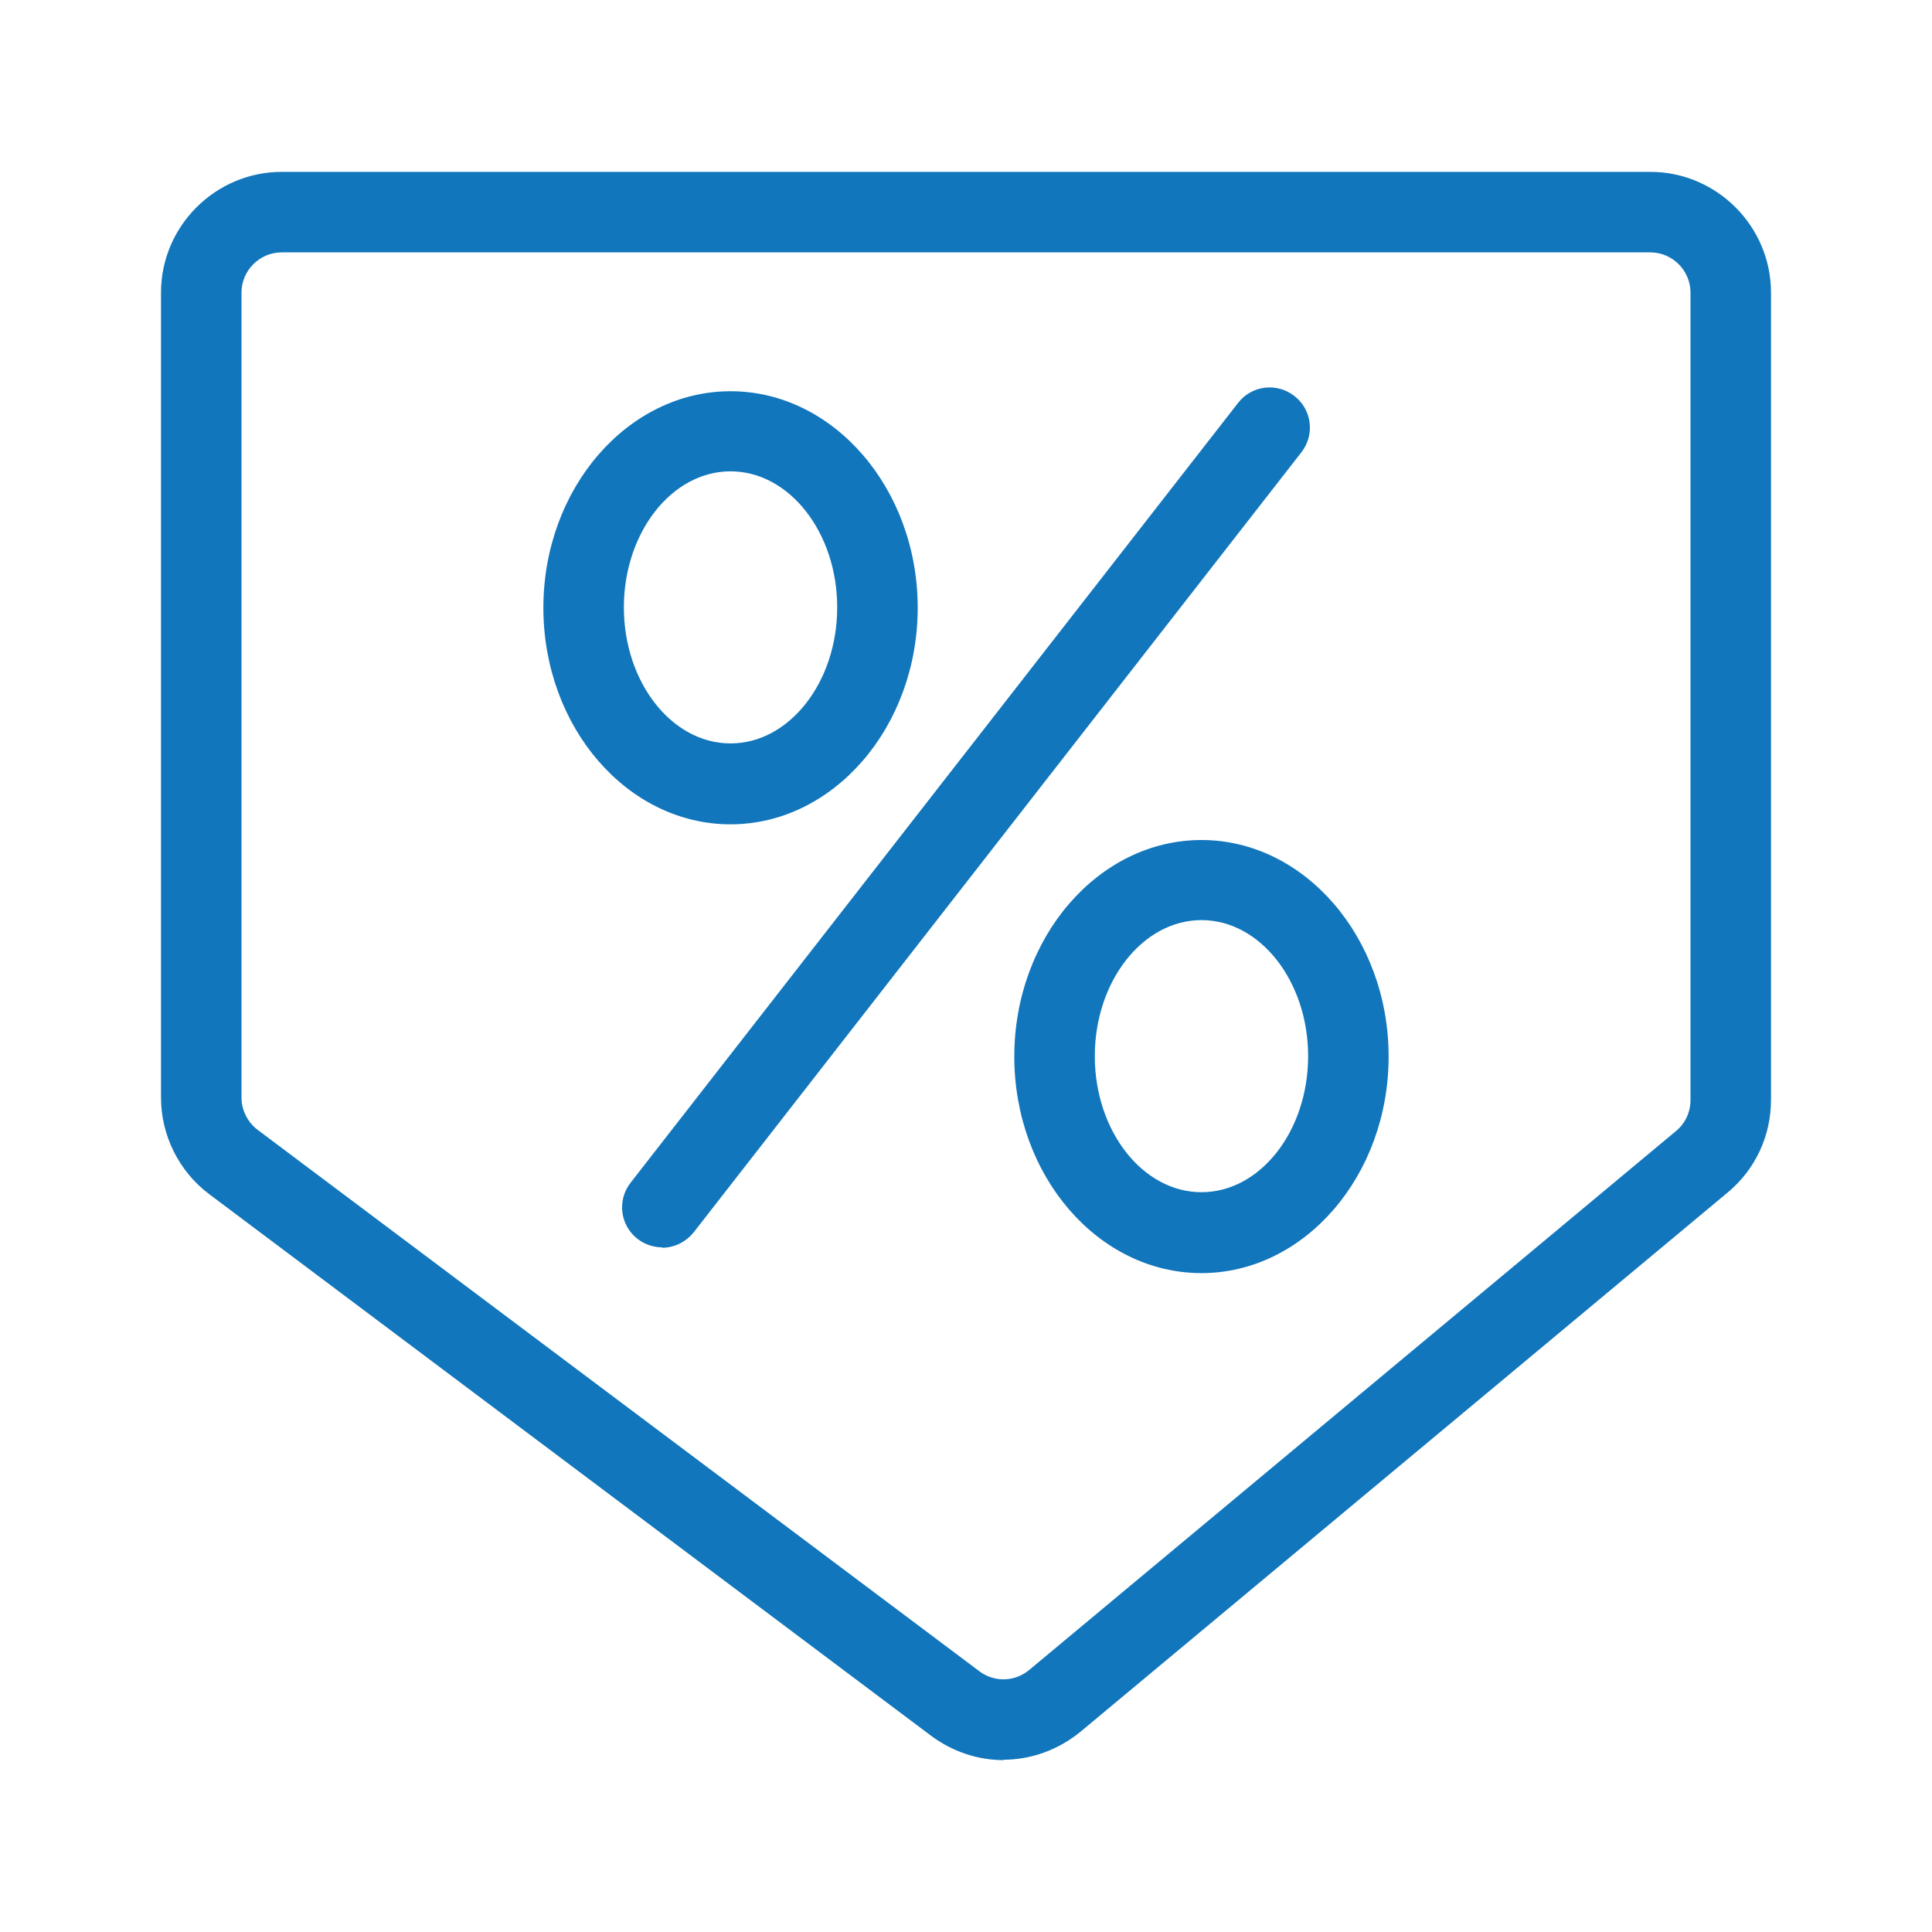
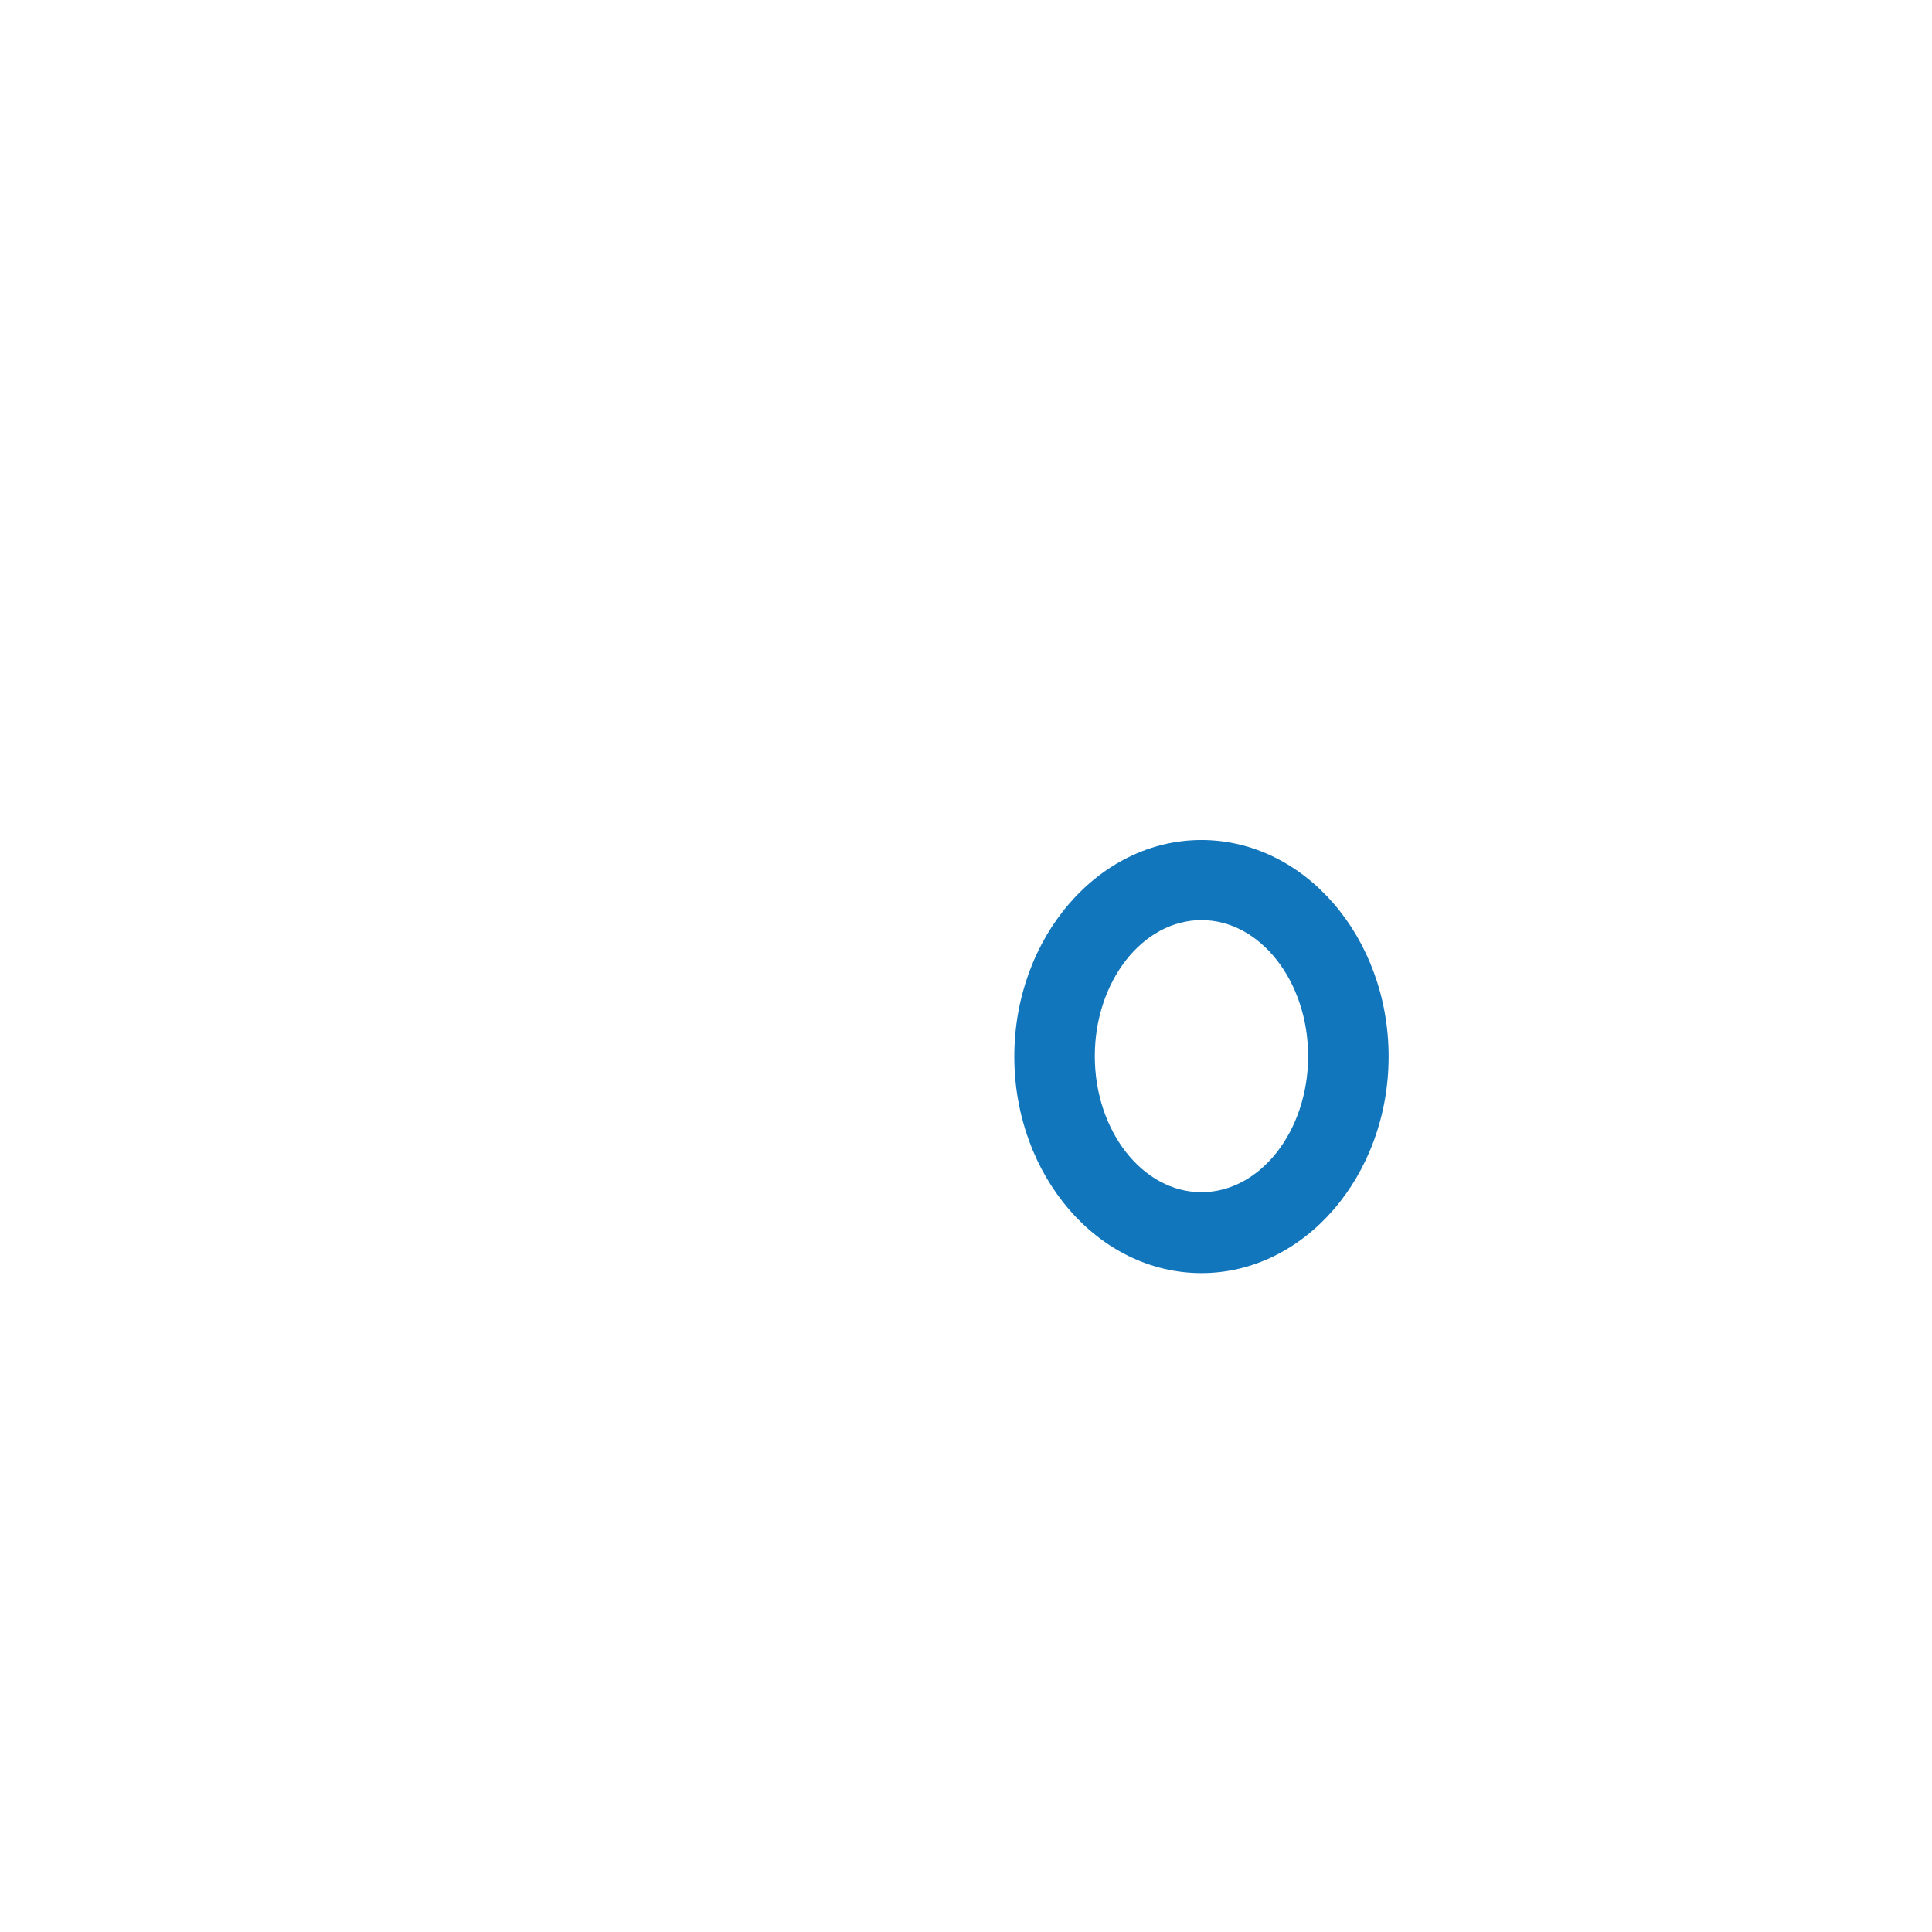
<svg xmlns="http://www.w3.org/2000/svg" id="uuid-8122d4a9-475e-4174-a72e-6badbd9e9db5" viewBox="0 0 48 48">
  <defs>
    <style>.uuid-75e73dfc-1b61-4eb8-98a9-976509a8cfc2{fill:#1176bc;stroke-width:0px;}</style>
  </defs>
-   <path class="uuid-75e73dfc-1b61-4eb8-98a9-976509a8cfc2" d="M24.94,43.73c-.63,0-1.26-.2-1.8-.6L5.2,29.67c-.75-.56-1.2-1.46-1.2-2.4V7.27c0-1.65,1.35-3,3-3h34c1.65,0,3,1.35,3,3v20.06c0,.89-.39,1.73-1.08,2.3l-16.07,13.39c-.56.46-1.24.7-1.92.7ZM7,6.27c-.55,0-1,.45-1,1v20c0,.31.15.61.4.8l17.93,13.45c.37.28.88.27,1.24-.03l16.07-13.39c.23-.19.36-.47.36-.77V7.27c0-.55-.45-1-1-1H7Z" />
-   <path class="uuid-75e73dfc-1b61-4eb8-98a9-976509a8cfc2" d="M16.45,30.99c-.21,0-.43-.07-.61-.21-.44-.34-.51-.97-.17-1.4l15.09-19.37c.34-.44.97-.51,1.4-.17.44.34.51.97.17,1.4l-15.09,19.37c-.2.25-.49.39-.79.39Z" />
-   <path class="uuid-75e73dfc-1b61-4eb8-98a9-976509a8cfc2" d="M18.15,20.48c-2.57,0-4.65-2.42-4.65-5.38s2.09-5.38,4.65-5.38,4.65,2.42,4.65,5.38-2.09,5.38-4.65,5.38ZM18.15,11.71c-1.46,0-2.65,1.52-2.65,3.38s1.19,3.38,2.65,3.38,2.65-1.52,2.65-3.38-1.19-3.38-2.65-3.38Z" />
  <path class="uuid-75e73dfc-1b61-4eb8-98a9-976509a8cfc2" d="M29.85,31.63c-2.57,0-4.65-2.42-4.65-5.38s2.09-5.38,4.65-5.38,4.65,2.42,4.65,5.38-2.09,5.38-4.65,5.38ZM29.85,22.86c-1.46,0-2.65,1.52-2.65,3.38s1.19,3.38,2.65,3.38,2.65-1.52,2.65-3.38-1.19-3.38-2.65-3.38Z" />
</svg>